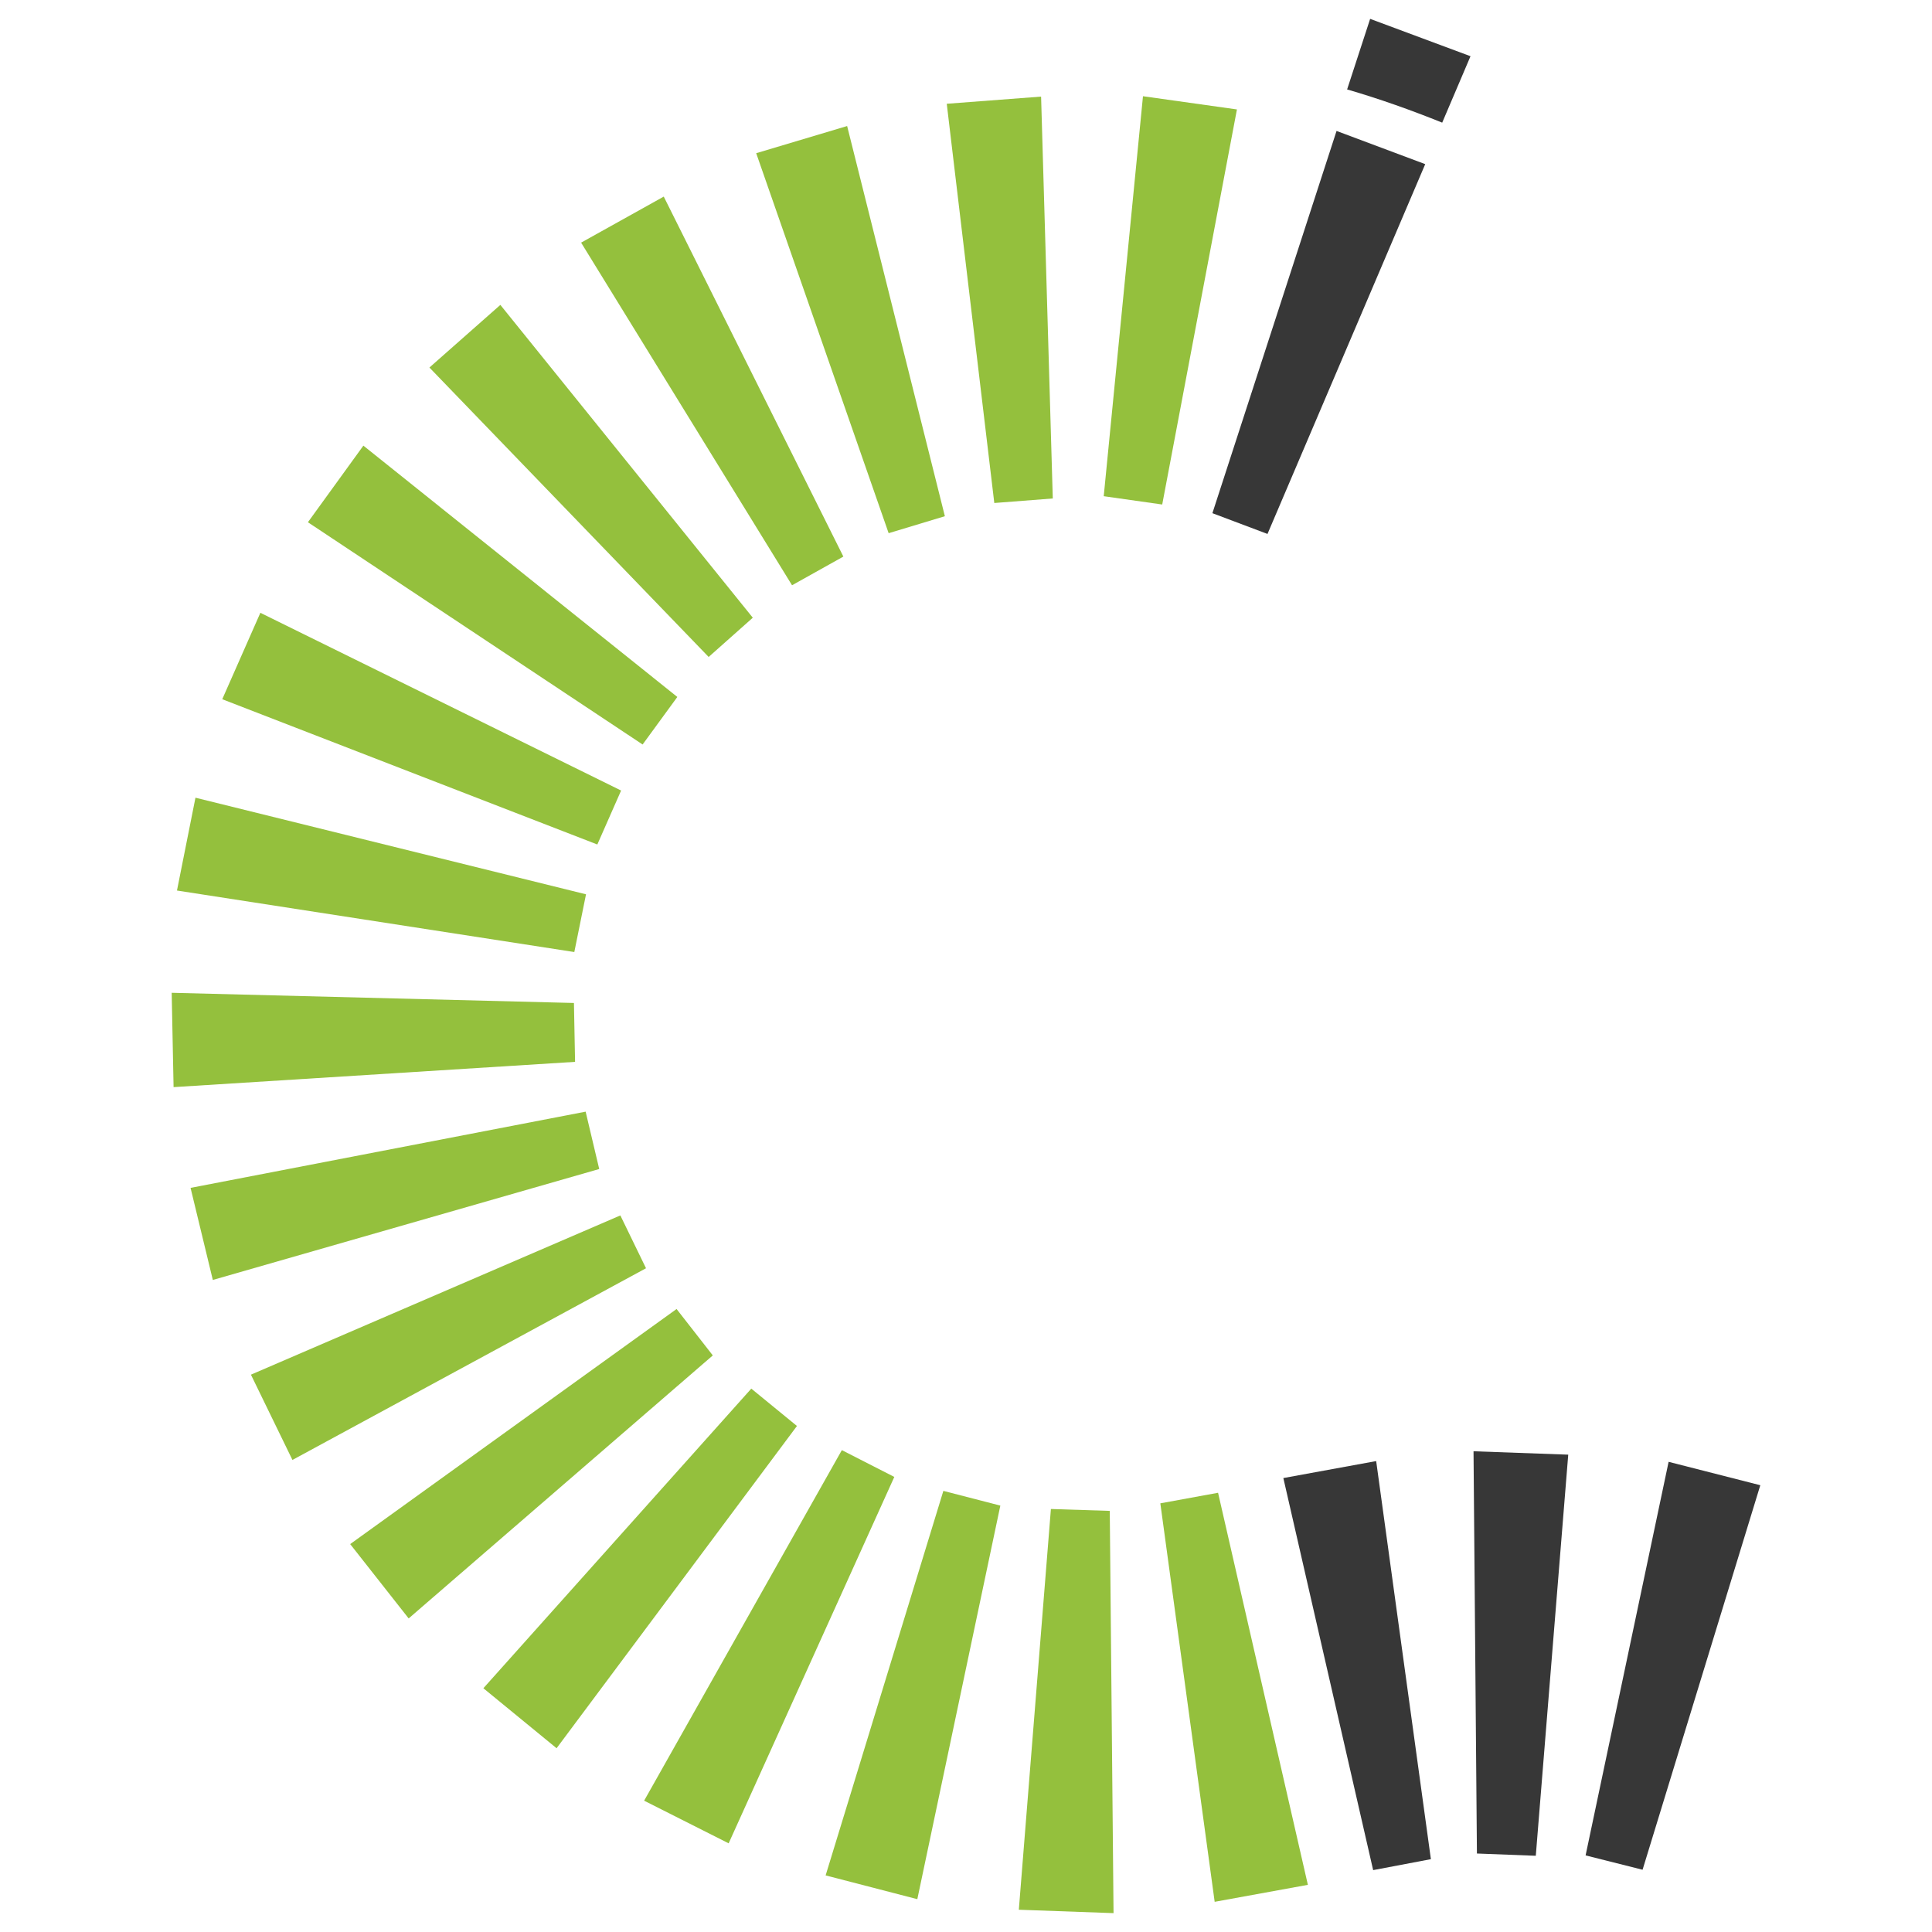
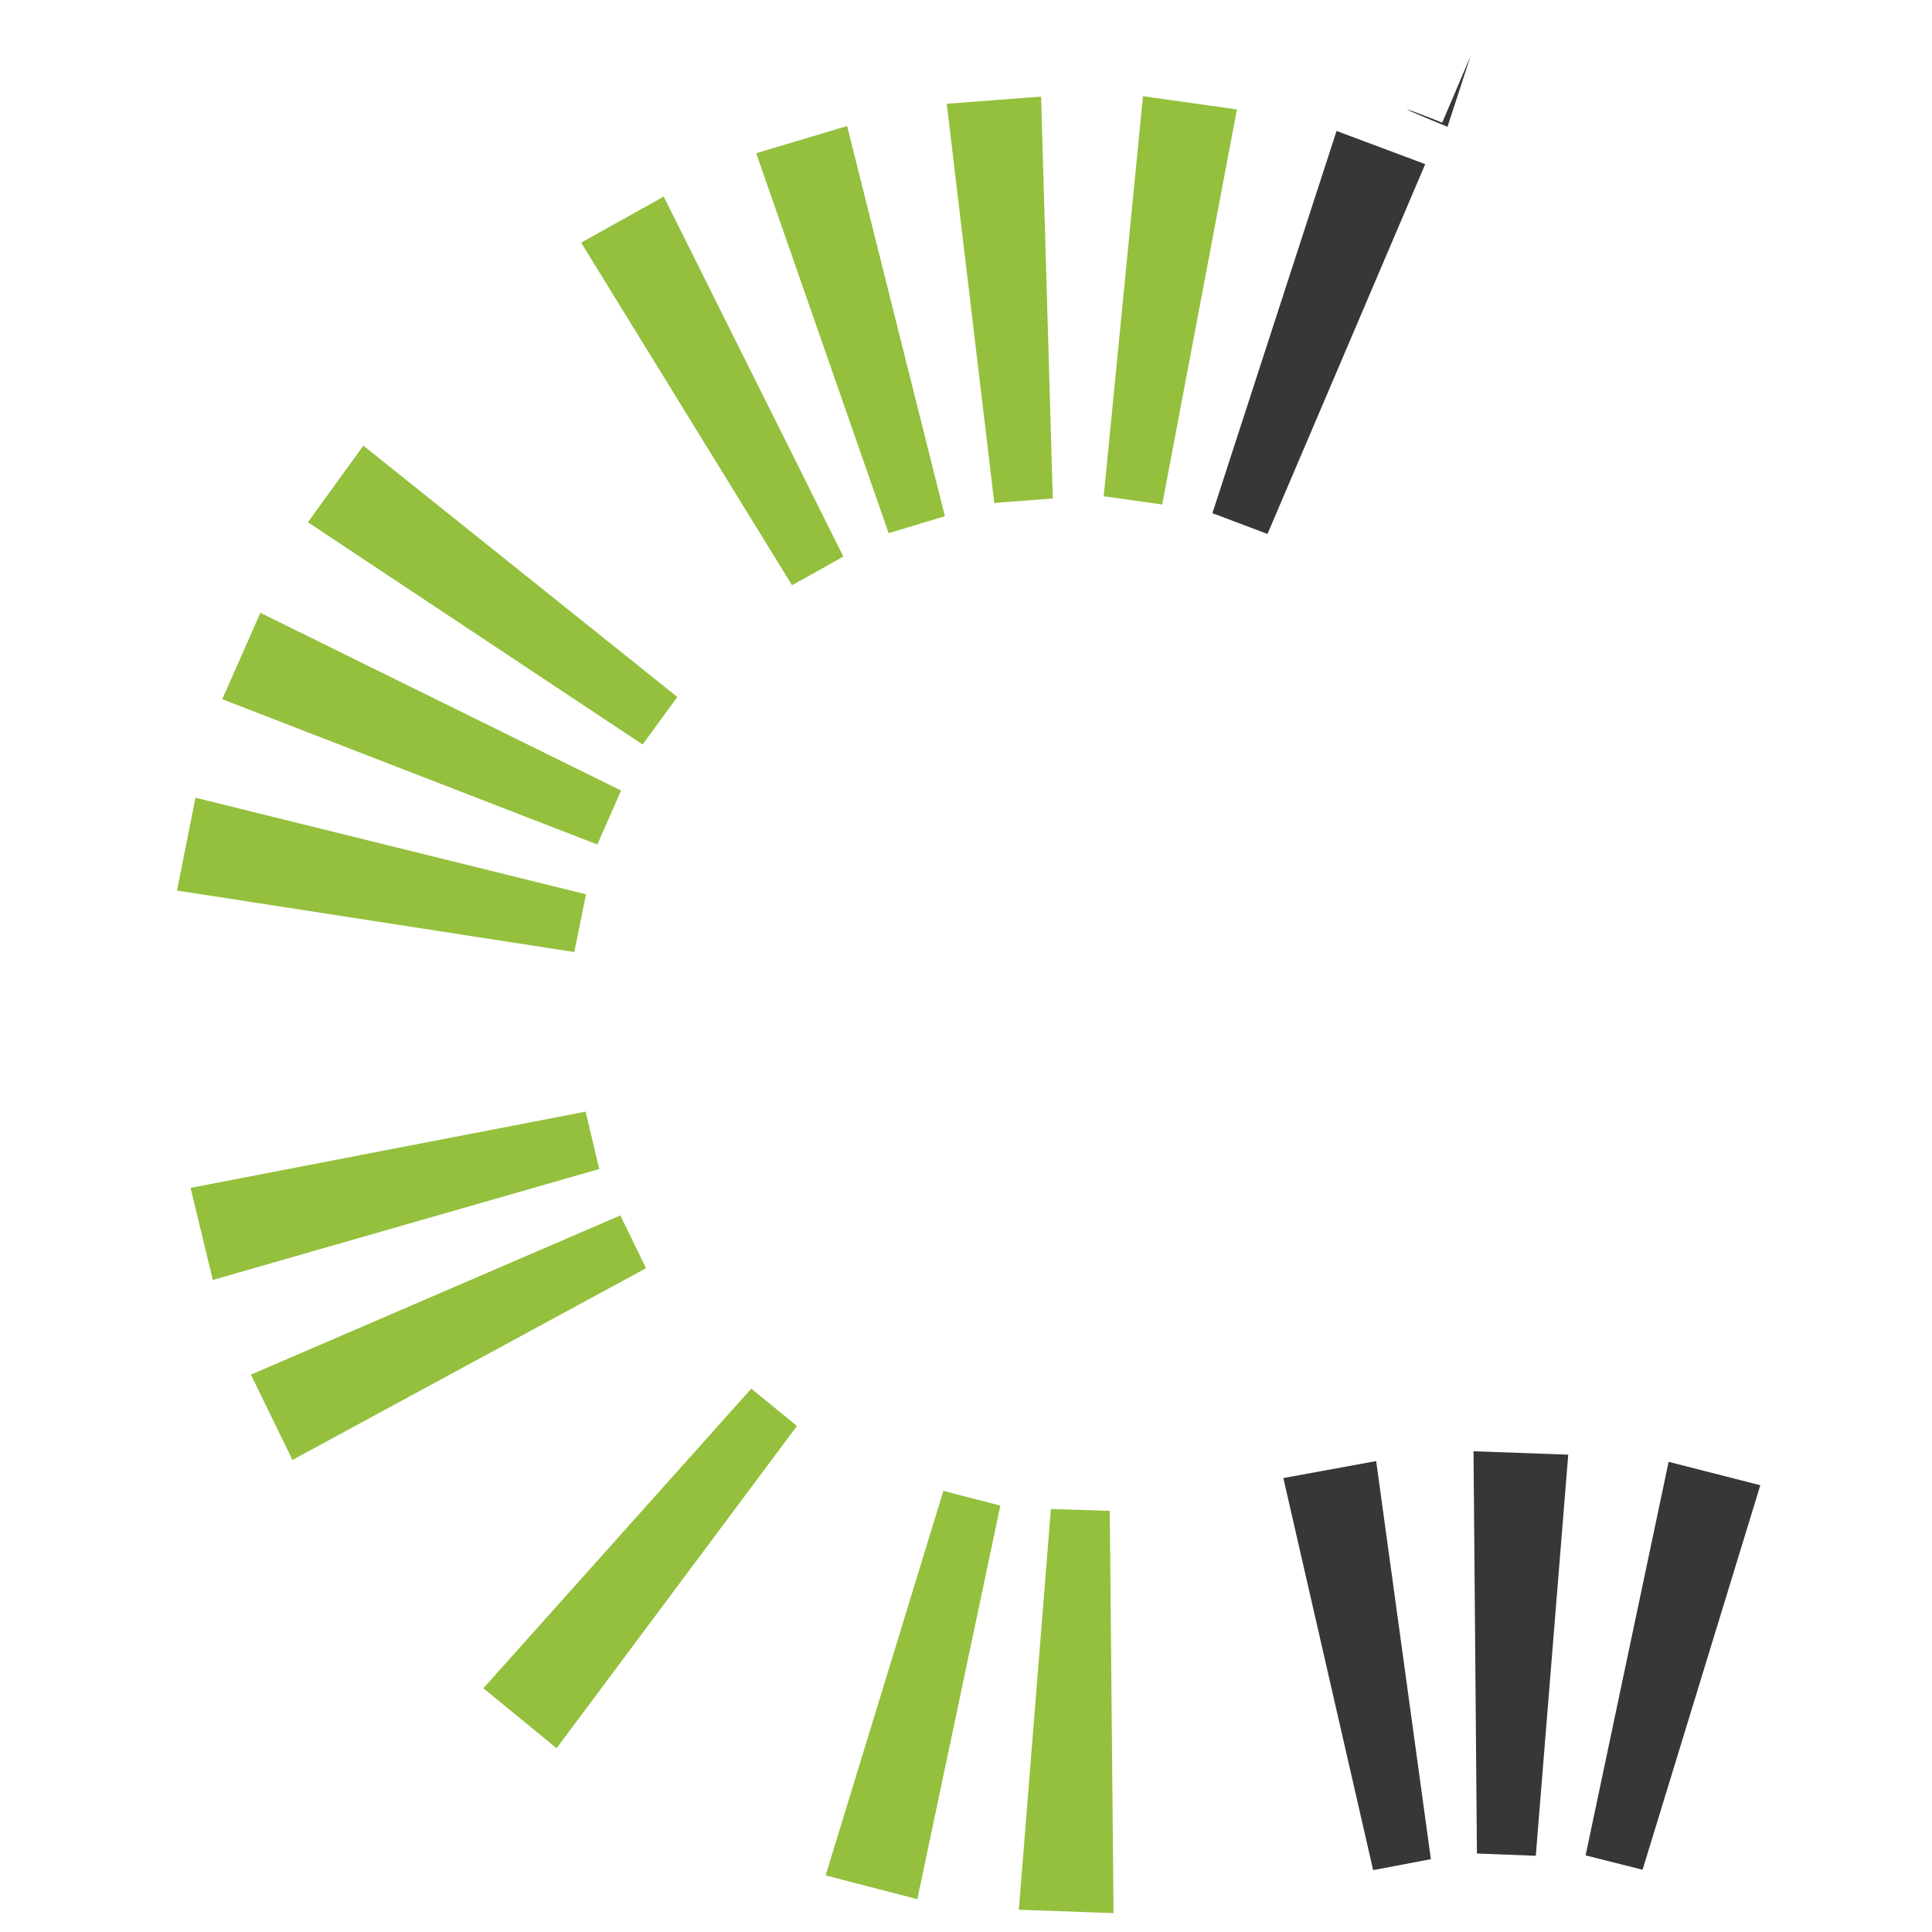
<svg xmlns="http://www.w3.org/2000/svg" version="1.1" id="Layer_1" x="0px" y="0px" viewBox="0 0 512 512" style="enable-background:new 0 0 512 512;" xml:space="preserve">
  <style type="text/css">
	.st0{fill-rule:evenodd;clip-rule:evenodd;fill:#94C03D;}
	.st1{fill-rule:evenodd;clip-rule:evenodd;fill:#373737;}
</style>
  <g>
    <g>
      <g>
        <polygon class="st0" points="302.9,25.5 327.8,29 308,133.7 292.5,131.5    " />
        <polygon class="st0" points="250.9,27.5 275.9,25.6 279,132.1 263.5,133.3    " />
        <polygon class="st0" points="200.4,40.6 224.5,33.4 250.4,136.8 235.5,141.3    " />
        <polygon class="st0" points="154,64.3 175.9,52.1 223.5,147.5 209.9,155.1    " />
-         <polygon class="st0" points="113.8,97.4 132.6,80.8 199.5,163.7 187.8,174.1    " />
        <polygon class="st0" points="81.6,138.4 96.3,118.1 179.5,184.7 170.3,197.3    " />
        <polygon class="st0" points="58.9,185.3 69,162.4 164.6,209.5 158.3,223.8    " />
        <polygon class="st0" points="46.9,236 51.8,211.4 155.3,237 152.2,252.3    " />
-         <polygon class="st0" points="46,288.1 45.5,263.1 152.1,265.8 152.4,281.4    " />
        <polygon class="st0" points="56.4,339.2 50.5,314.8 155.2,294.6 158.8,309.8    " />
        <polygon class="st0" points="77.5,386.9 66.5,364.3 164.4,322.1 171.2,336.1    " />
-         <polygon class="st0" points="108.3,428.9 92.8,409.2 179.3,346.9 188.9,359.2    " />
        <polygon class="st0" points="147.5,463.3 128.1,447.4 199.1,368 211.2,377.9    " />
-         <polygon class="st0" points="193.1,488.5 170.7,477.2 223.1,384.3 237,391.4    " />
        <polygon class="st0" points="243.1,503.3 218.8,497 250,395.1 265.1,399    " />
        <polygon class="st0" points="295.1,507 270,506.1 278.5,399.9 294.1,400.4    " />
-         <polygon class="st0" points="346.6,499.5 321.9,504 307.5,398.4 322.8,395.6    " />
      </g>
      <polygon class="st1" points="364.7,387.2 340.1,391.7 363.9,495.6 379.2,492.7   " />
      <polygon class="st1" points="415.6,385.5 390.5,384.6 391.4,491.2 407,491.8   " />
      <polygon class="st1" points="466.5,393.6 442.2,387.4 420.2,491.7 435.3,495.5   " />
      <polygon class="st1" points="354.2,34.7 377.7,43.5 335.9,141.5 321.3,136   " />
-       <path class="st1" d="M382.2,32.5l7.5-17.6L363.1,5l-6.1,18.7C365.6,26.2,374,29.2,382.2,32.5z" />
+       <path class="st1" d="M382.2,32.5l7.5-17.6l-6.1,18.7C365.6,26.2,374,29.2,382.2,32.5z" />
    </g>
  </g>
</svg>